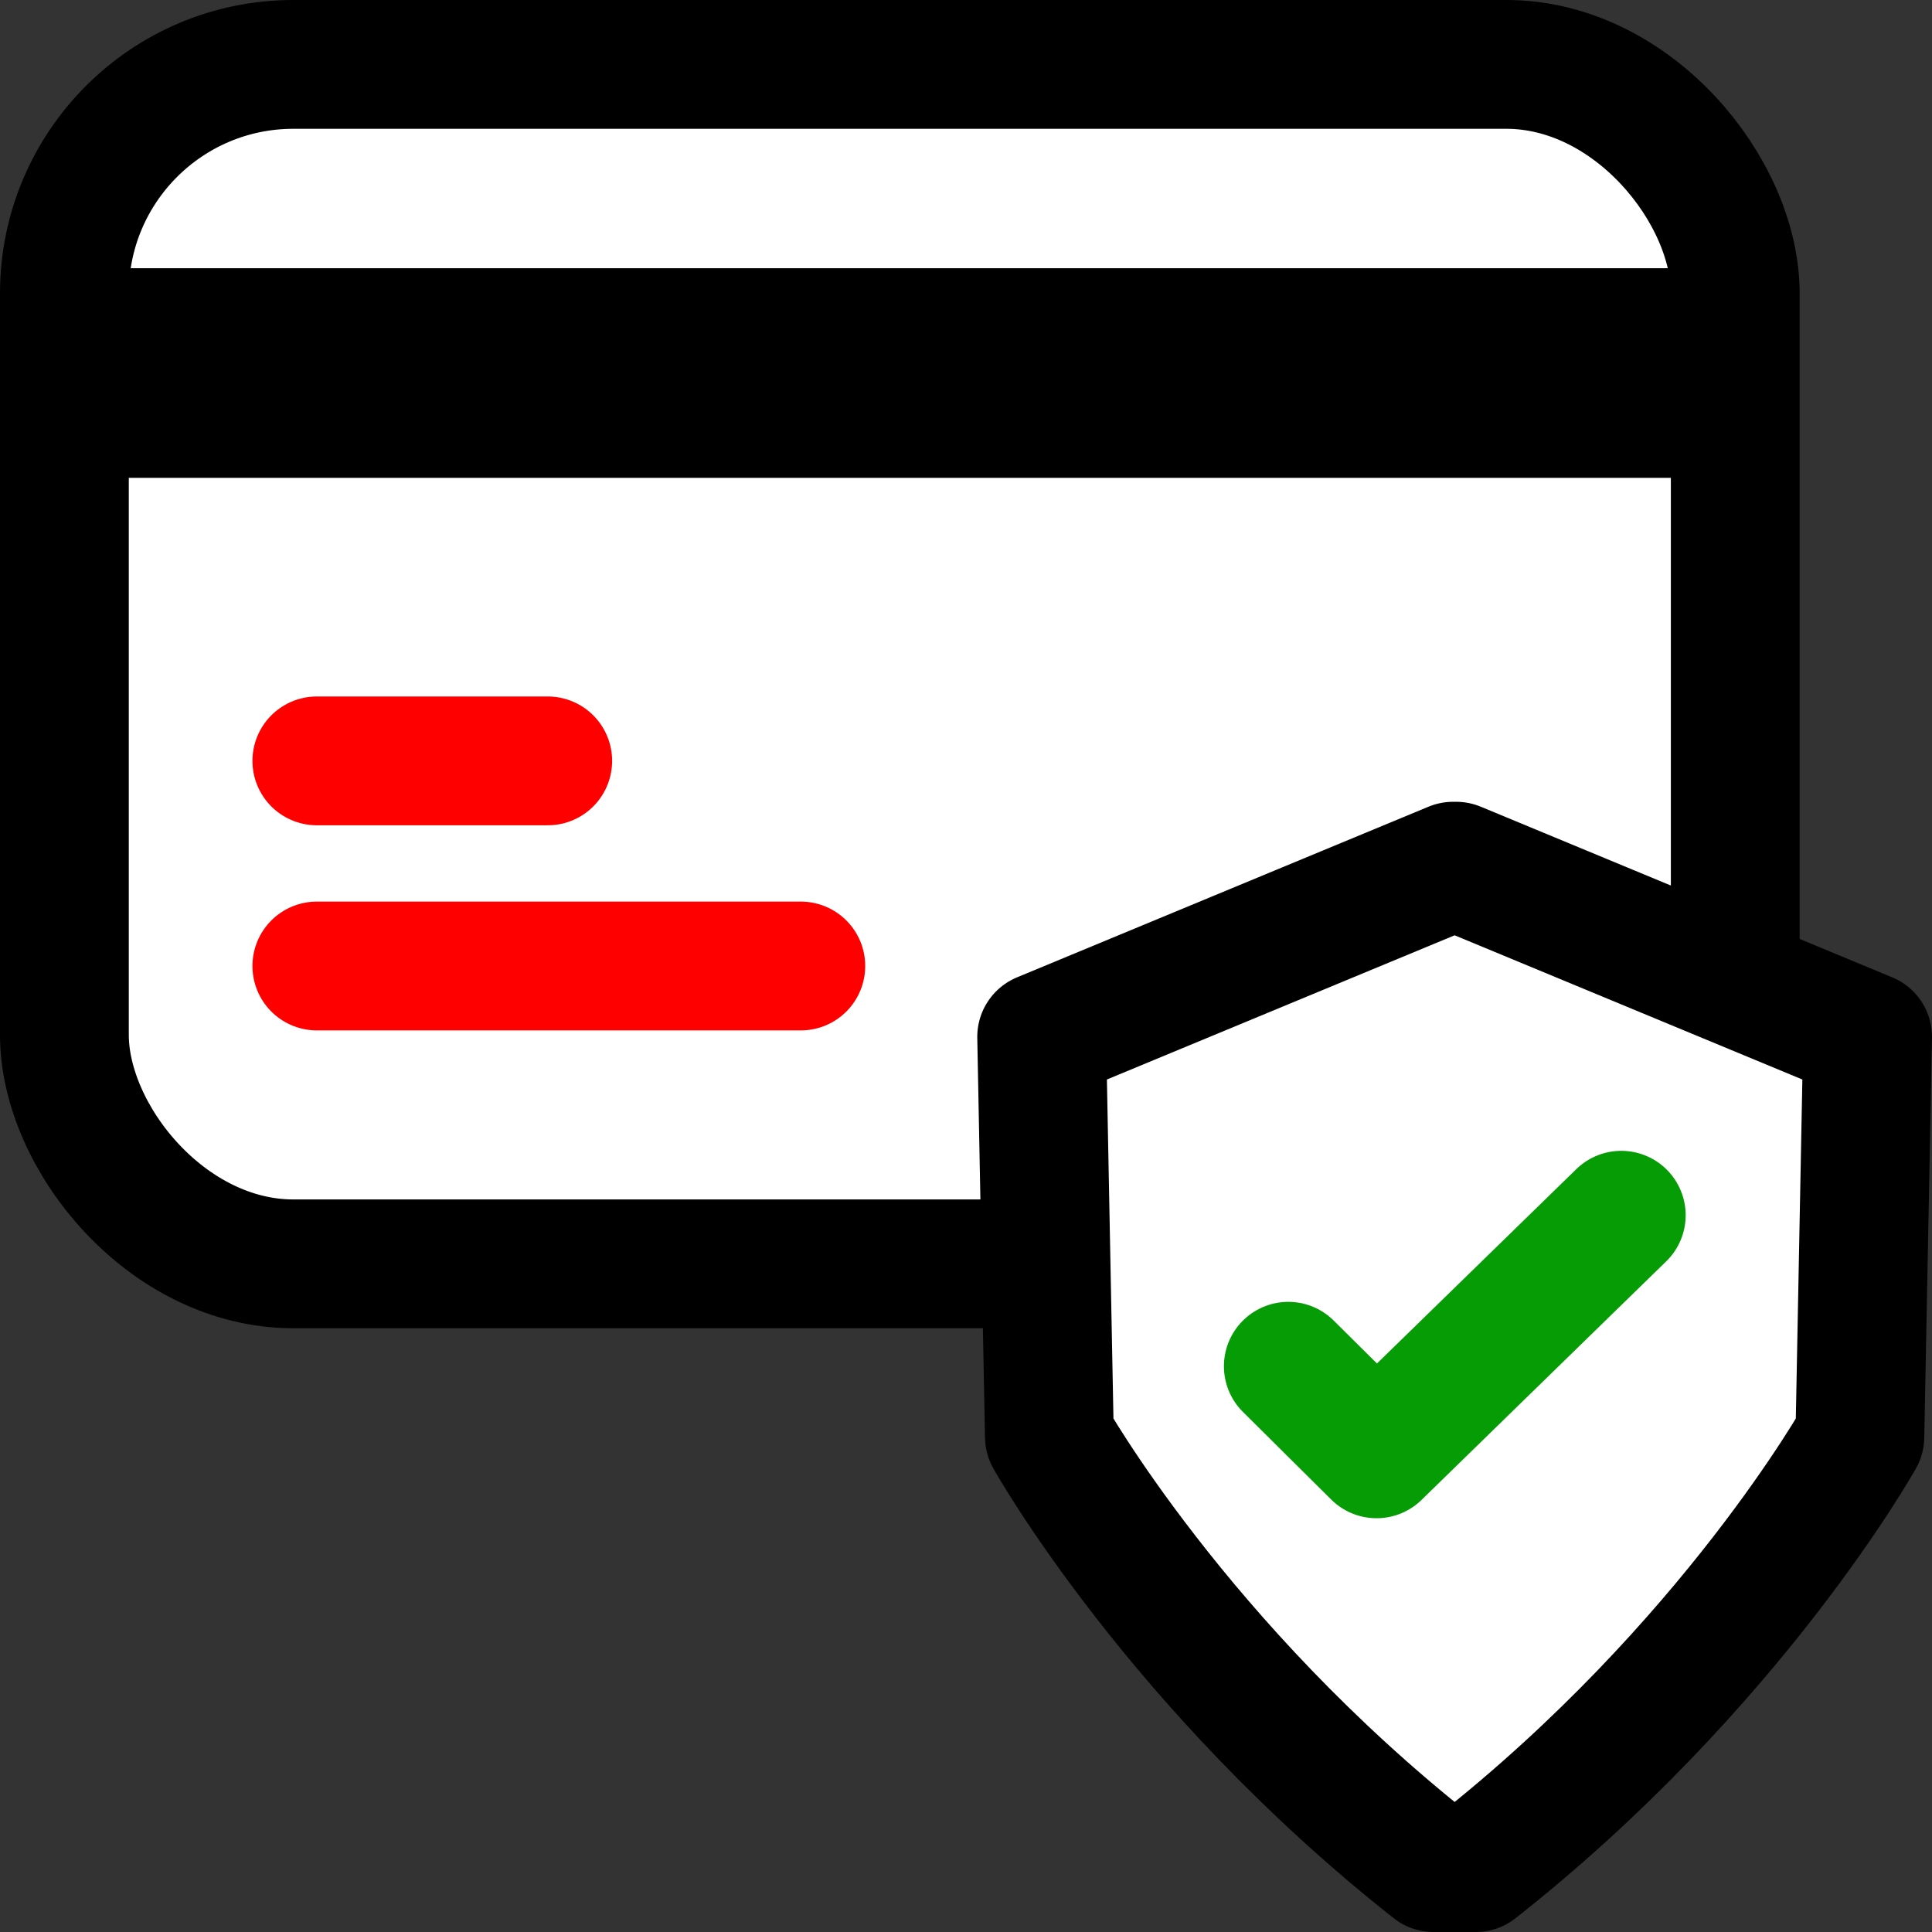
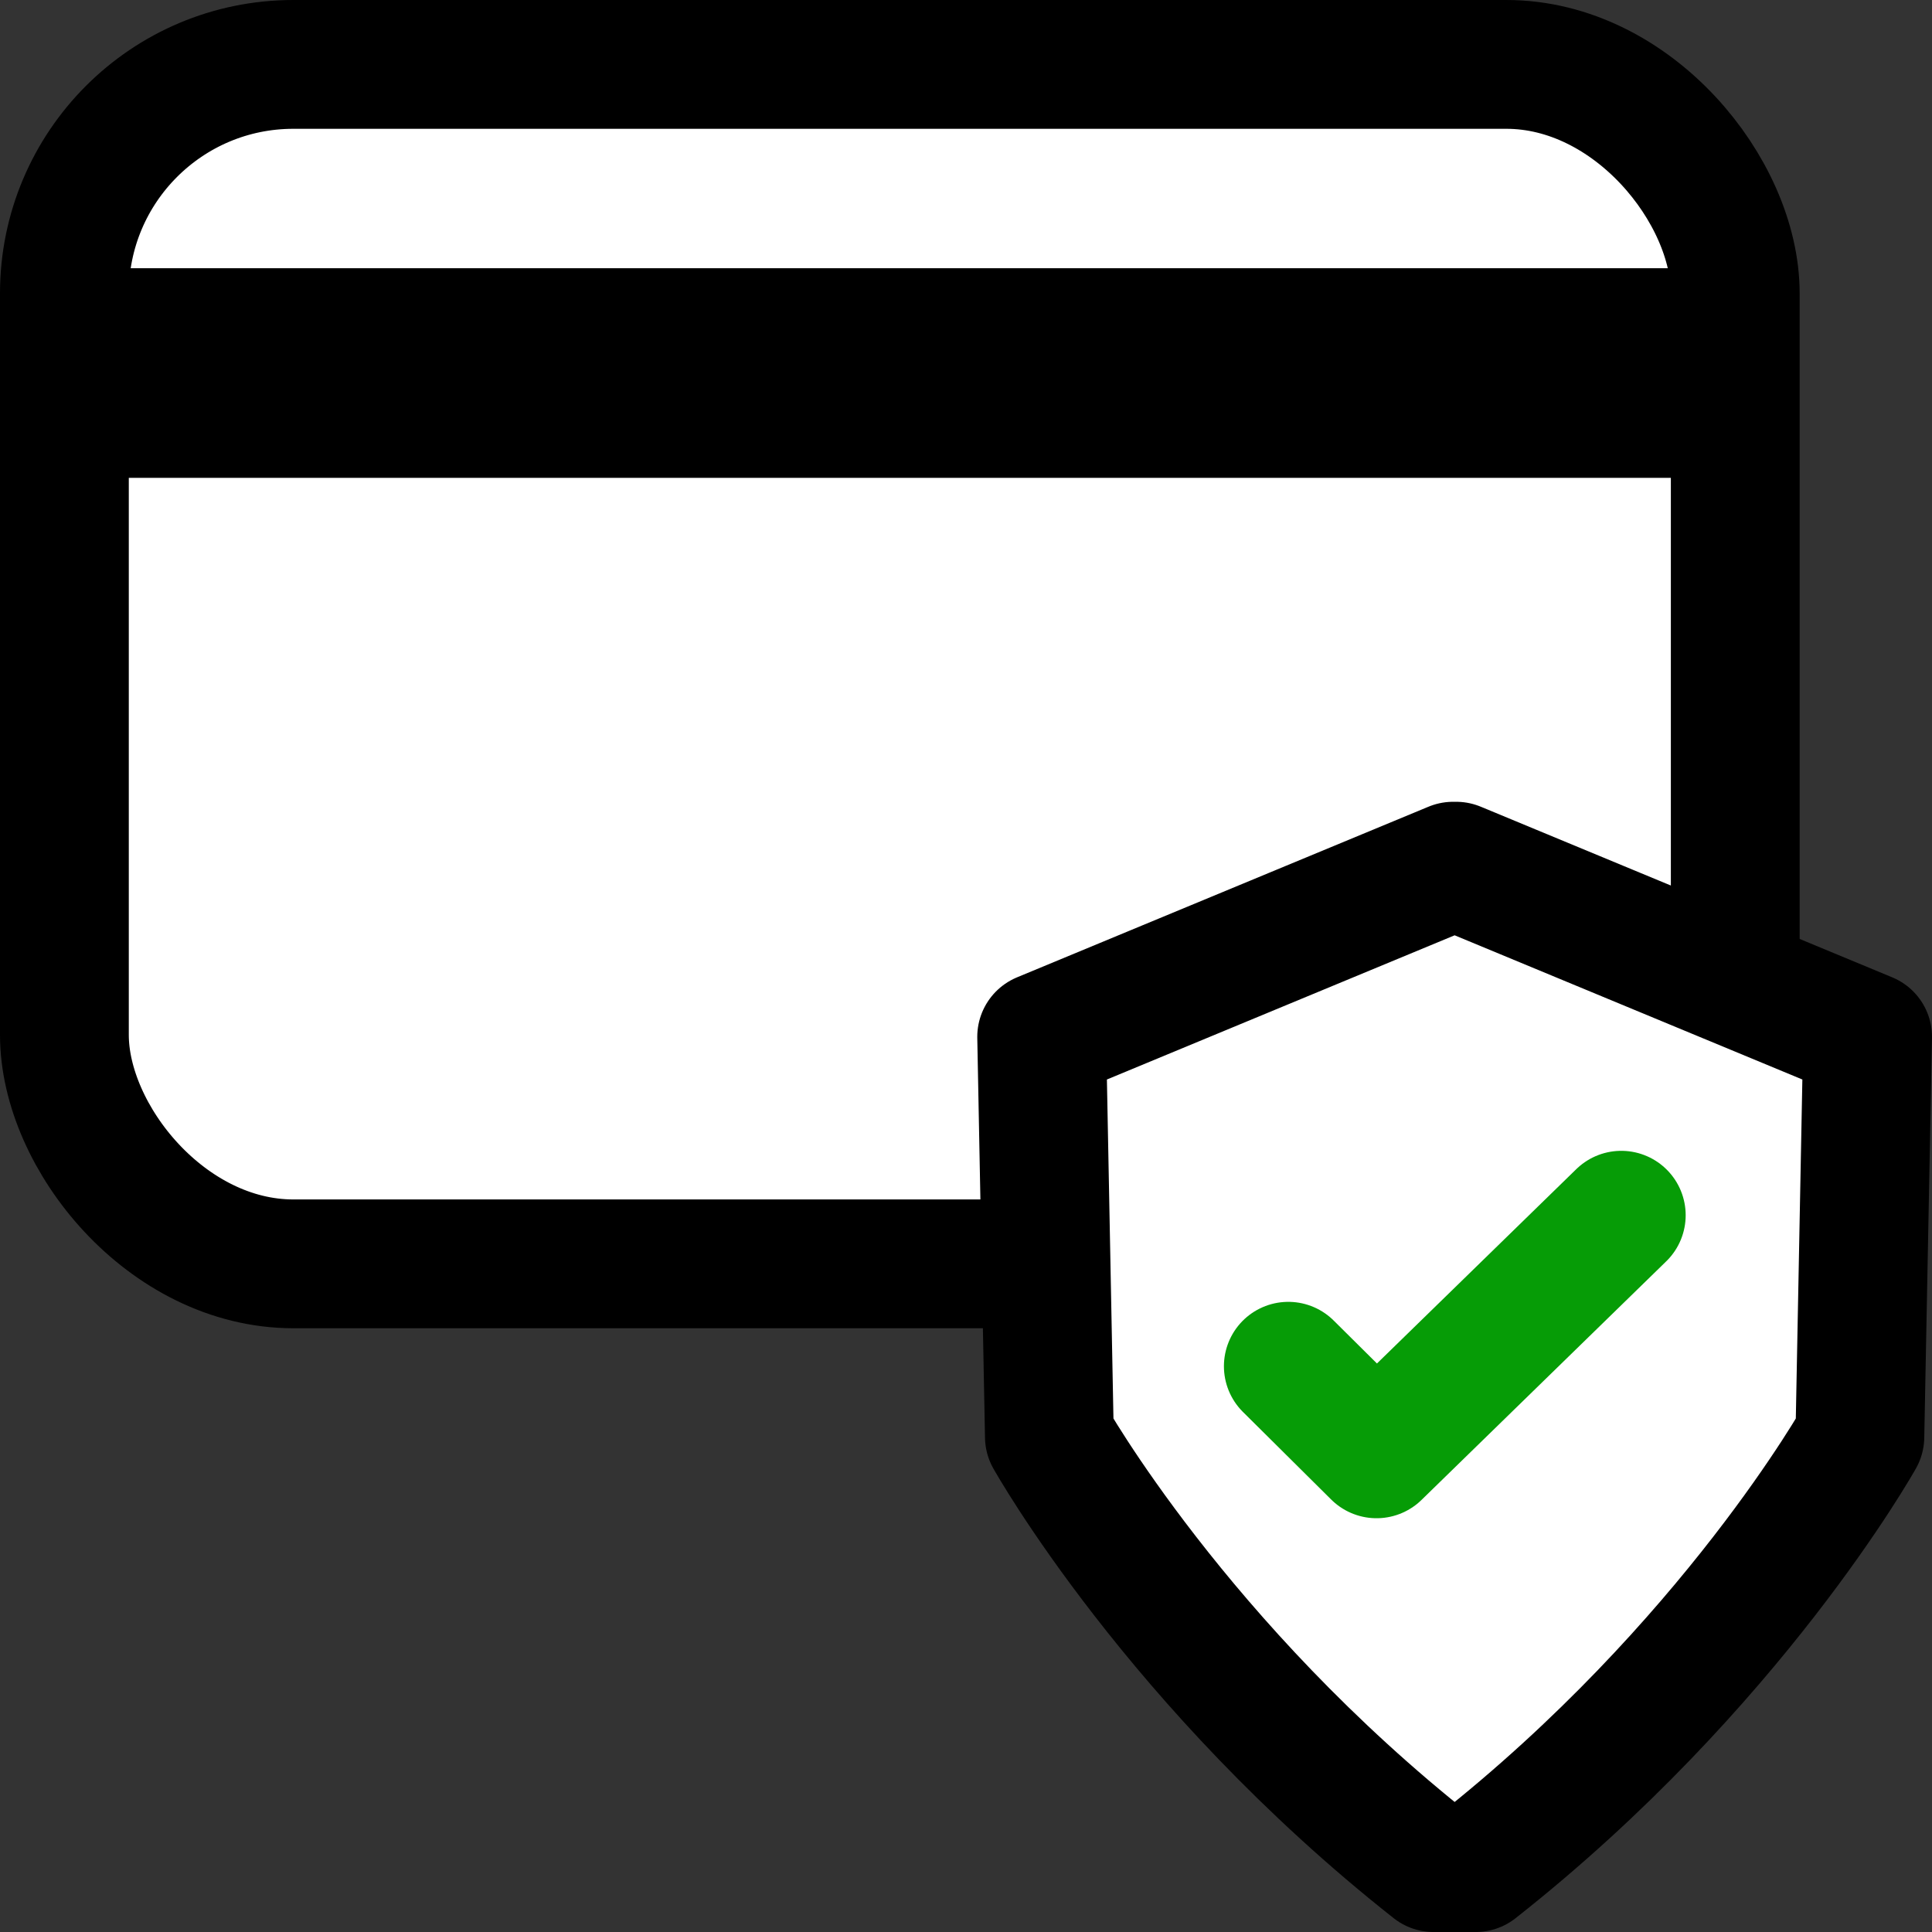
<svg xmlns="http://www.w3.org/2000/svg" viewBox="0 0 60 60" id="Layer_1">
  <rect x="0" y="0" width="60" height="60" fill="#333333" stroke="none" />
  <defs>
    <style>.cls-1{stroke:#069c06;}.cls-1,.cls-2{fill:none;stroke-linecap:round;}.cls-1,.cls-2,.cls-3,.cls-4{stroke-width:4px;}.cls-1,.cls-4{stroke-linejoin:round;}.cls-2{stroke:red;stroke-linejoin:bevel;}.cls-3{stroke-miterlimit:10;}.cls-3,.cls-4{fill:#fff;stroke:#000;}.cls-4{stroke-linecap:square;}</style>
  </defs>
  <rect ry="7.11" rx="7.11" height="37.25" width="51.89" y="2" x="2" class="cls-3" />
  <rect height="6.51" width="49.66" y="8.33" x="3.11" />
-   <line y2="23.63" x2="17.01" y1="23.63" x1="9.84" class="cls-2" />
-   <line y2="30" x2="24.87" y1="30" x1="9.84" class="cls-2" />
  <path d="m45.83,58c7.96-6.27,11.93-13.38,11.93-13.38l.24-12.42-12.78-5.3h-.09s-12.78,5.3-12.78,5.3l.24,12.42s3.98,7.11,11.93,13.38h1.3Z" class="cls-4" />
  <polyline points="40.01 42.43 42.75 45.15 50.35 37.74" class="cls-1" />
</svg>